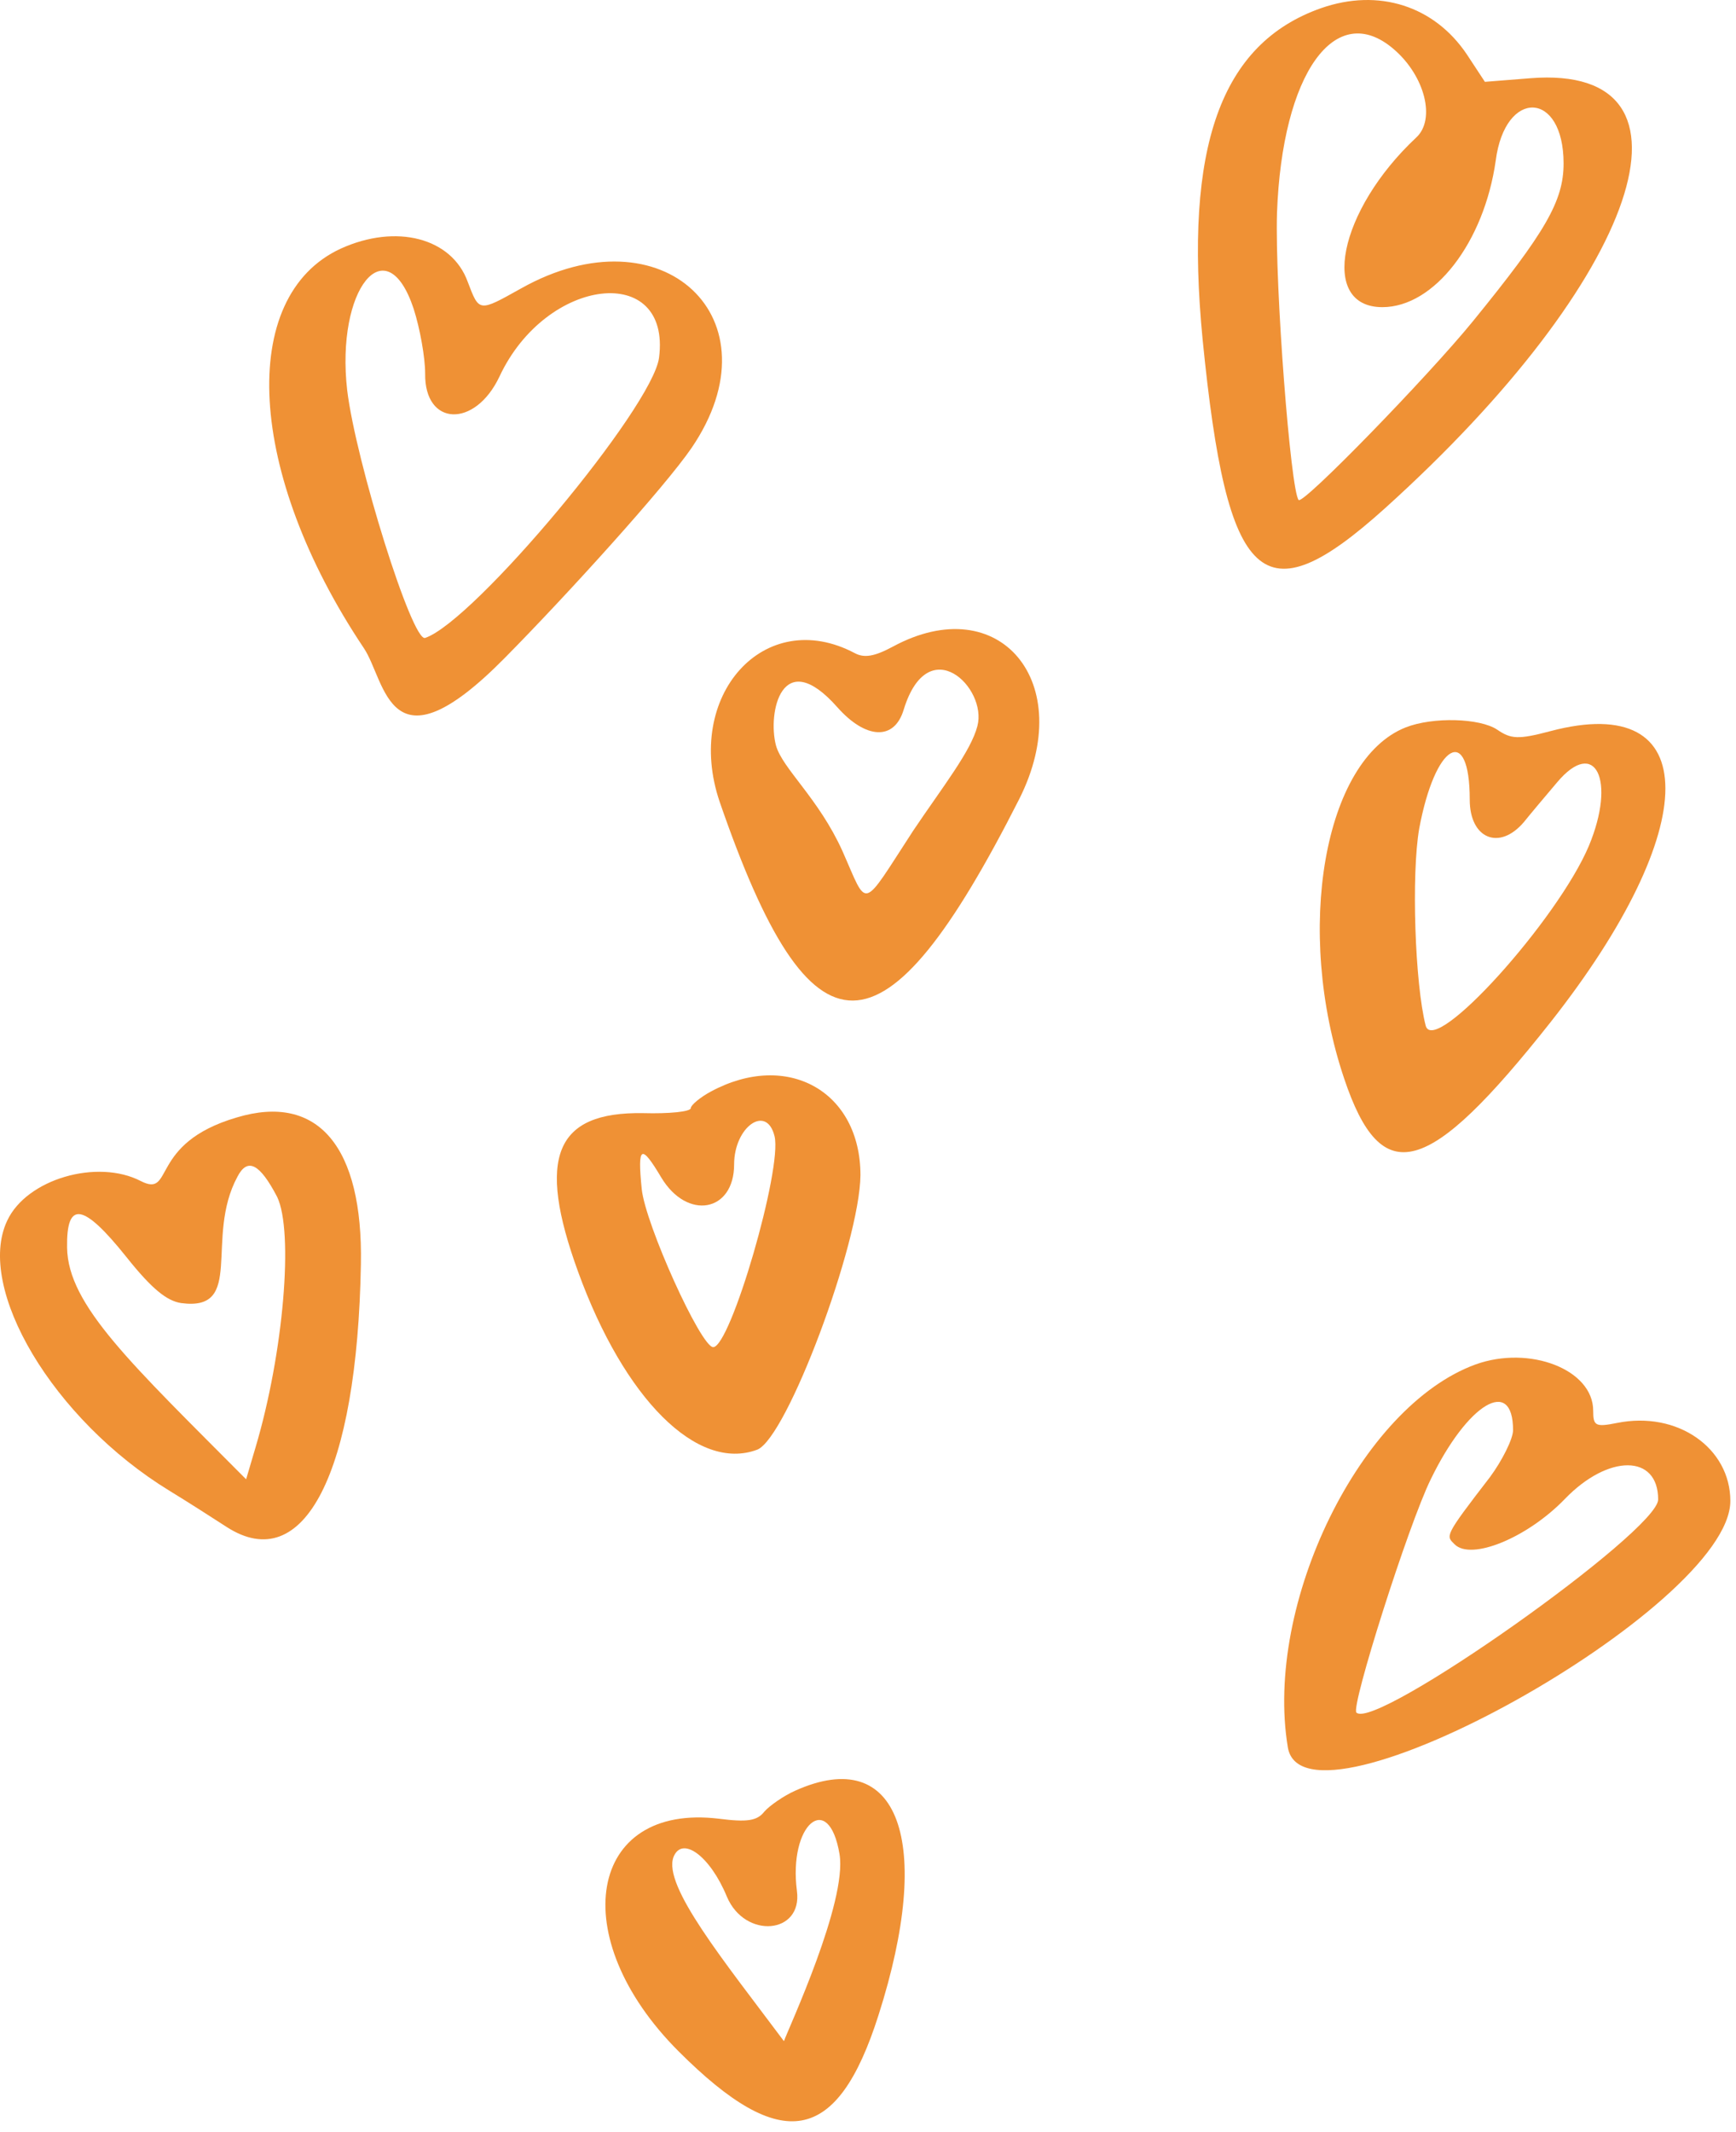
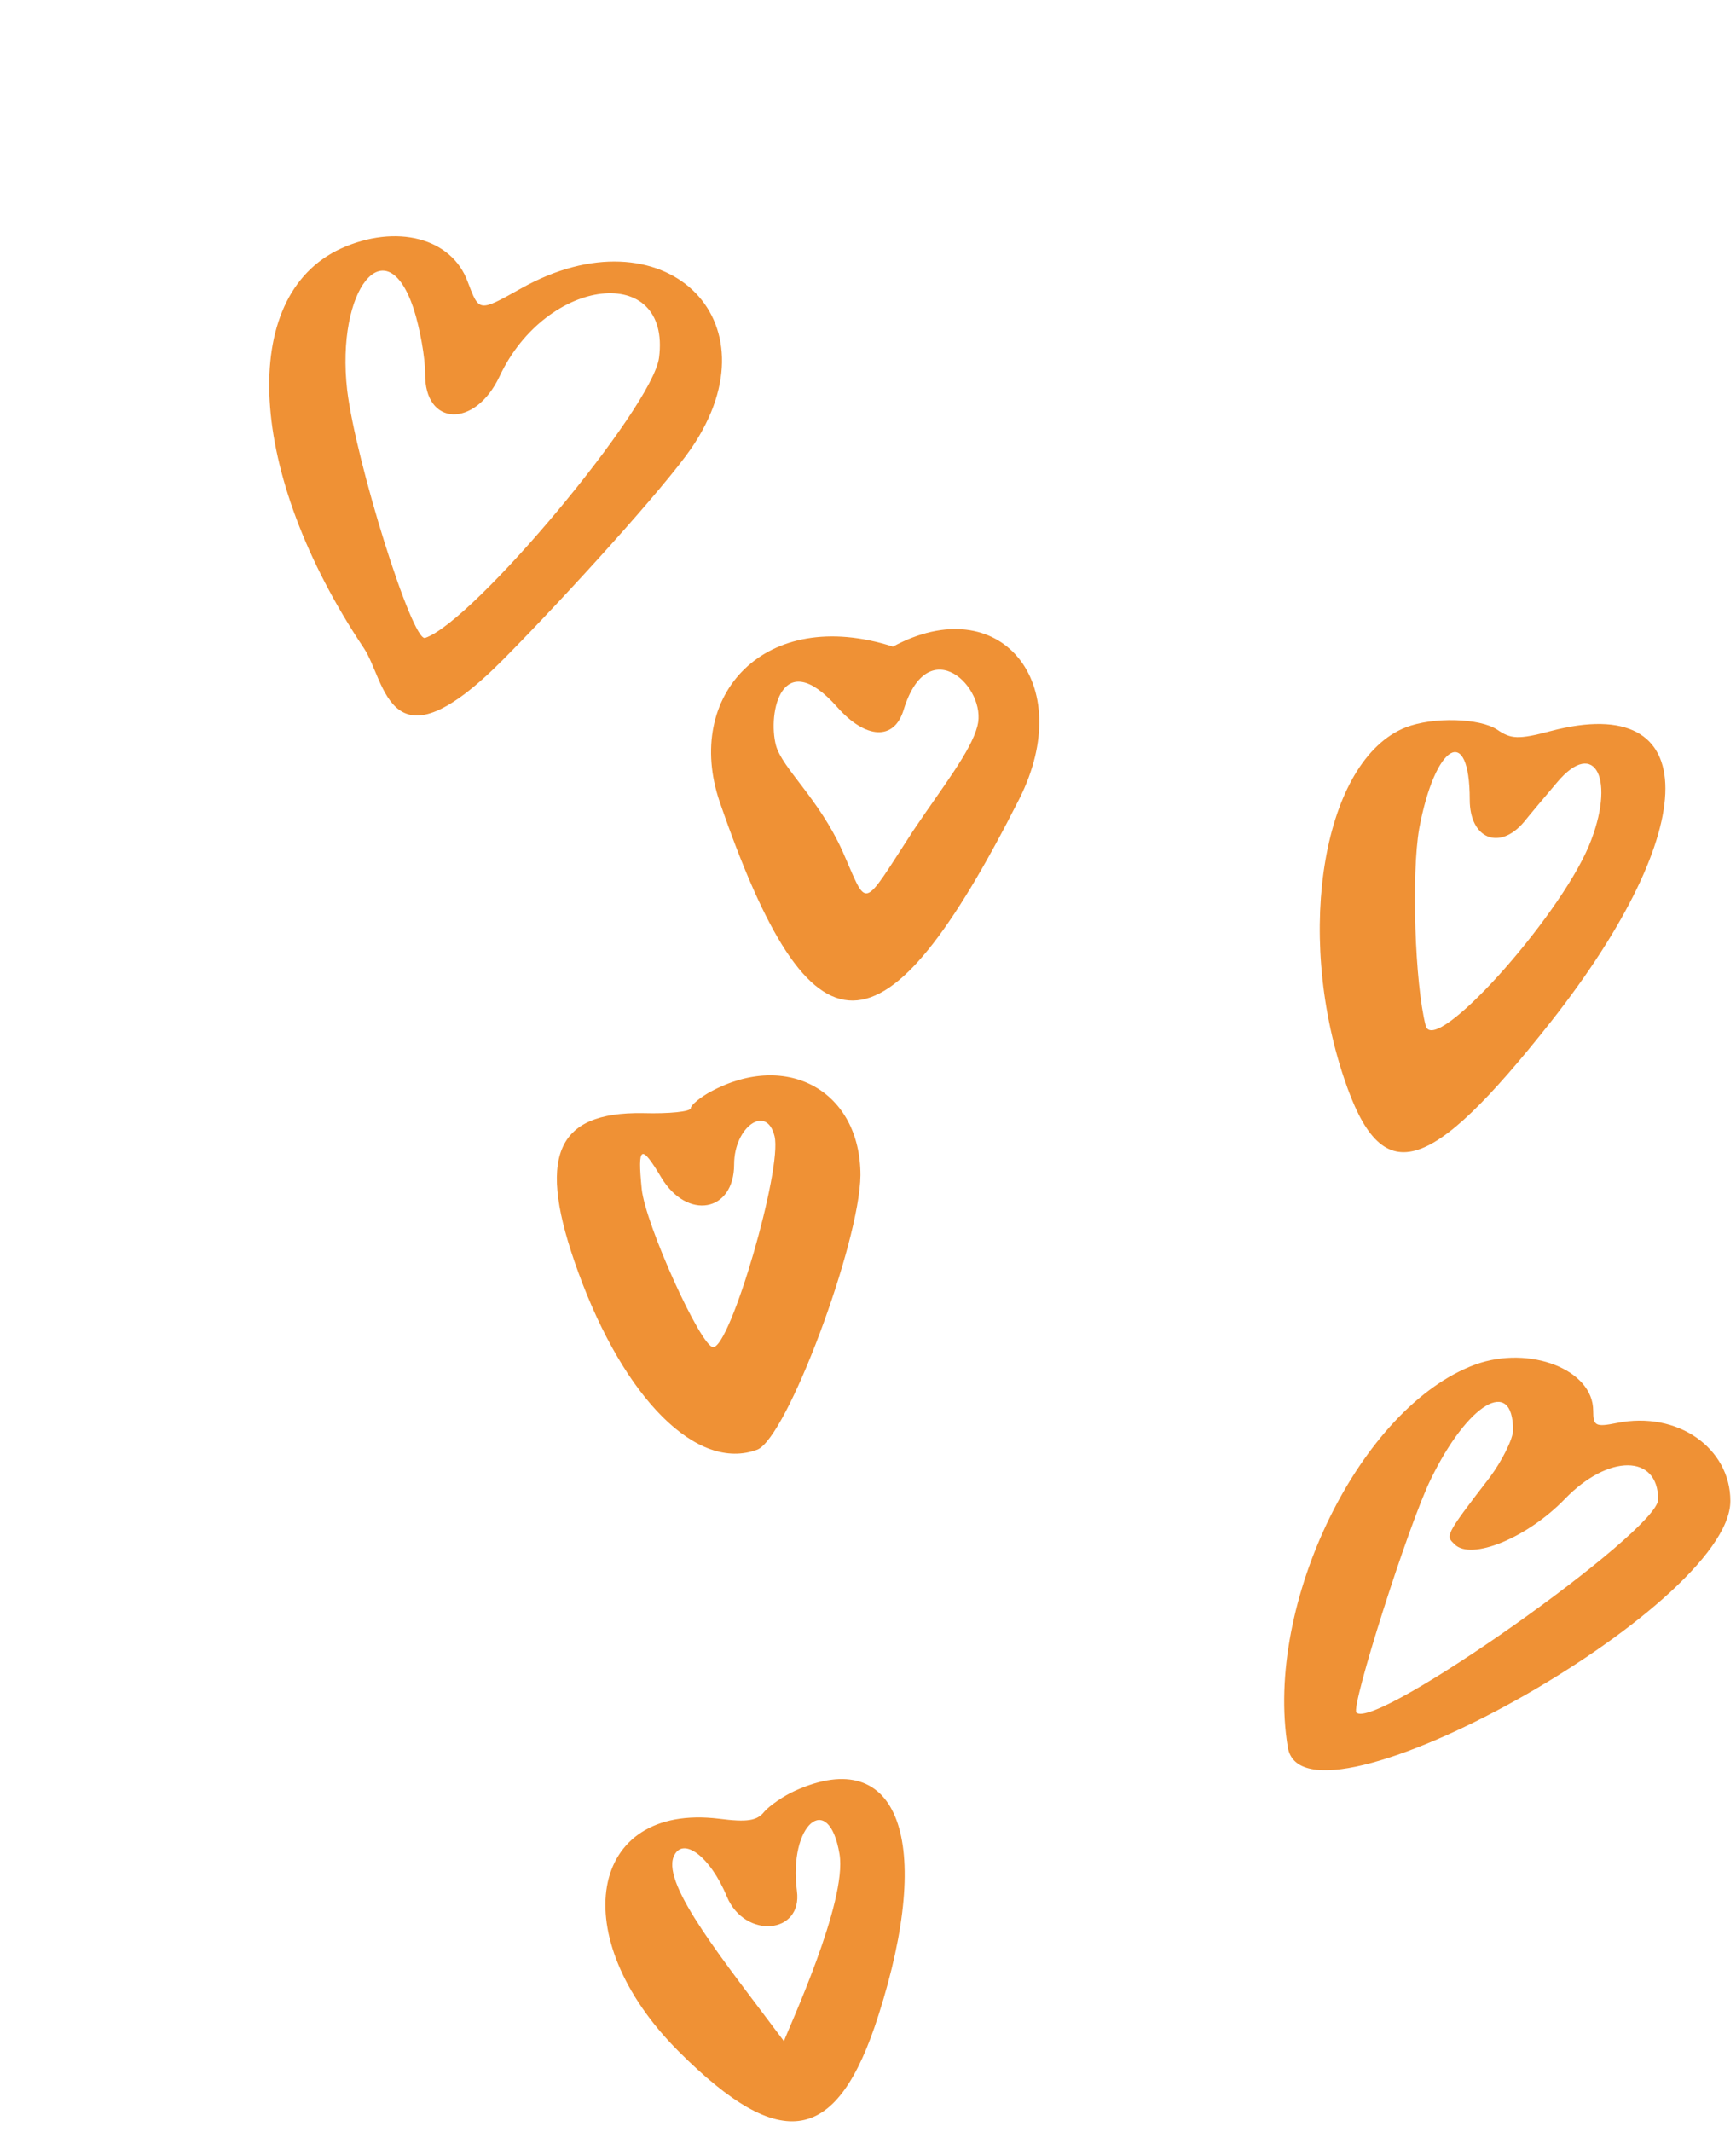
<svg xmlns="http://www.w3.org/2000/svg" fill="none" viewBox="0 0 101 124" height="124" width="101">
-   <path fill="#EF9135" d="M13.773 64.987C8.607 66.499 10.161 69.691 8.187 68.683C5.667 67.381 1.551 68.557 0.417 70.993C-1.431 74.899 3.063 82.543 9.867 86.701C10.833 87.289 12.345 88.255 13.185 88.801C17.679 91.699 20.787 85.693 20.997 73.513C21.123 66.709 18.519 63.559 13.773 64.987ZM14.865 84.181L14.319 86.029C7.641 79.309 3.945 75.907 3.903 72.547C3.861 69.817 4.827 69.943 7.347 73.093C8.817 74.941 9.699 75.655 10.539 75.781C14.277 76.285 11.883 72.001 13.815 68.431C14.403 67.297 15.117 67.675 16.125 69.607C17.091 71.623 16.503 78.679 14.865 84.181Z" />
  <path fill="#EF9135" d="M90.213 42.517C88.323 43.021 87.903 42.979 87.105 42.433C86.097 41.761 83.367 41.677 81.771 42.307C77.025 44.197 75.303 54.109 78.201 62.719C80.385 69.229 83.073 68.473 90.213 59.443C99.118 48.145 99.118 40.165 90.213 42.517ZM92.439 49.195C90.633 53.479 83.451 61.459 82.947 59.653C82.317 57.217 82.107 50.833 82.569 48.187C83.493 43.231 85.509 42.055 85.509 46.507C85.509 48.775 87.231 49.489 88.659 47.809C88.995 47.389 89.877 46.339 90.591 45.499C92.817 42.853 94.035 45.373 92.439 49.195Z" />
-   <path fill="#EF9135" d="M51.951 37.603C50.859 38.191 50.271 38.275 49.725 37.981C44.475 35.209 39.771 40.459 41.871 46.633C47.205 62.089 51.405 62.047 59.301 46.465C62.703 39.703 58.167 34.243 51.951 37.603ZM56.865 42.223C56.487 43.693 54.849 45.751 53.127 48.313C50.061 53.017 50.523 52.891 49.011 49.489C47.625 46.423 45.525 44.701 45.147 43.357C44.643 41.467 45.483 37.477 48.717 41.131C50.355 42.979 52.035 43.105 52.581 41.257C54.009 36.637 57.453 39.997 56.865 42.223Z" />
-   <path fill="#EF9135" d="M80.553 29.581C95.421 16.183 99.663 3.709 89.037 4.549L86.391 4.759L85.341 3.163C83.451 0.349 80.217 -0.701 76.857 0.475C71.019 2.533 68.877 8.539 69.969 19.753C71.397 34.117 73.455 35.965 80.553 29.581ZM74.295 12.403C74.589 4.255 77.697 -0.071 81.099 2.869C82.905 4.423 83.535 6.943 82.401 7.993C77.865 12.235 76.731 17.863 80.427 17.863C83.451 17.863 86.349 14.083 87.021 9.337C87.567 5.137 90.969 5.263 90.969 9.505C90.969 11.689 89.919 13.495 85.677 18.703C83.073 21.895 75.807 29.371 75.555 29.077C75.093 28.573 74.169 16.687 74.295 12.403Z" />
+   <path fill="#EF9135" d="M51.951 37.603C44.475 35.209 39.771 40.459 41.871 46.633C47.205 62.089 51.405 62.047 59.301 46.465C62.703 39.703 58.167 34.243 51.951 37.603ZM56.865 42.223C56.487 43.693 54.849 45.751 53.127 48.313C50.061 53.017 50.523 52.891 49.011 49.489C47.625 46.423 45.525 44.701 45.147 43.357C44.643 41.467 45.483 37.477 48.717 41.131C50.355 42.979 52.035 43.105 52.581 41.257C54.009 36.637 57.453 39.997 56.865 42.223Z" />
  <path fill="#EF9135" d="M94.077 82.753C92.817 83.005 92.691 82.921 92.691 82.039C92.691 79.645 88.995 78.217 85.845 79.351C79.167 81.787 73.539 93.253 74.925 101.611C75.849 107.281 100.671 93.505 100.671 87.289C100.671 84.223 97.605 82.039 94.077 82.753ZM78.915 99.595C78.579 99.259 81.939 88.675 83.241 86.029C85.383 81.619 88.029 80.023 88.029 83.173C88.029 83.677 87.399 84.937 86.685 85.903C83.997 89.389 84.123 89.305 84.627 89.809C85.593 90.775 88.869 89.431 91.053 87.163C93.573 84.559 96.471 84.559 96.471 87.205C96.471 89.053 80.007 100.687 78.915 99.595Z" />
  <path fill="#EF9135" d="M44.055 84.307C45.777 83.635 50.019 72.295 50.061 68.347C50.061 63.475 45.819 61.081 41.367 63.475C40.737 63.811 40.191 64.273 40.191 64.441C40.191 64.651 38.931 64.777 37.419 64.735C32.295 64.651 31.203 67.297 33.639 73.975C36.327 81.367 40.569 85.609 44.055 84.307ZM38.469 68.473C39.981 70.993 42.711 70.489 42.711 67.717C42.711 65.533 44.601 64.189 45.063 66.079C45.525 67.969 42.501 78.343 41.493 78.343C40.779 78.343 37.545 71.203 37.335 69.145C37.083 66.625 37.293 66.499 38.469 68.473Z" />
  <path fill="#EF9135" d="M46.282 104.131C45.609 104.425 44.769 105.013 44.475 105.349C44.055 105.895 43.467 105.979 41.829 105.769C34.227 104.845 32.841 112.657 39.477 119.293C45.483 125.299 48.718 124.711 51.111 117.193C54.346 107.071 52.288 101.443 46.282 104.131ZM45.609 118.705C42.123 114.043 38.553 109.675 39.184 107.995C39.688 106.735 41.325 107.953 42.291 110.305C43.342 112.783 46.701 112.489 46.365 109.969C45.861 106.105 48.214 104.089 48.843 107.827C49.306 110.599 45.861 117.991 45.609 118.705Z" />
  <path fill="#EF9135" d="M30.321 16.771C27.843 18.157 27.885 18.157 27.213 16.393C26.289 13.831 23.055 12.991 19.821 14.461C13.815 17.233 14.361 27.523 21.165 37.687C22.467 39.619 22.593 45.121 29.355 38.275C33.051 34.537 38.679 28.321 40.233 26.053C45.357 18.535 38.553 12.151 30.321 16.771ZM38.343 20.803C37.965 23.701 27.591 36.133 24.735 37.099C23.979 37.351 20.703 26.851 20.199 22.693C19.527 16.813 22.467 13.159 24.063 17.947C24.441 19.123 24.735 20.803 24.735 21.727C24.693 24.793 27.633 24.919 29.061 21.895C31.791 16.057 39.057 15.259 38.343 20.803Z" />
</svg>